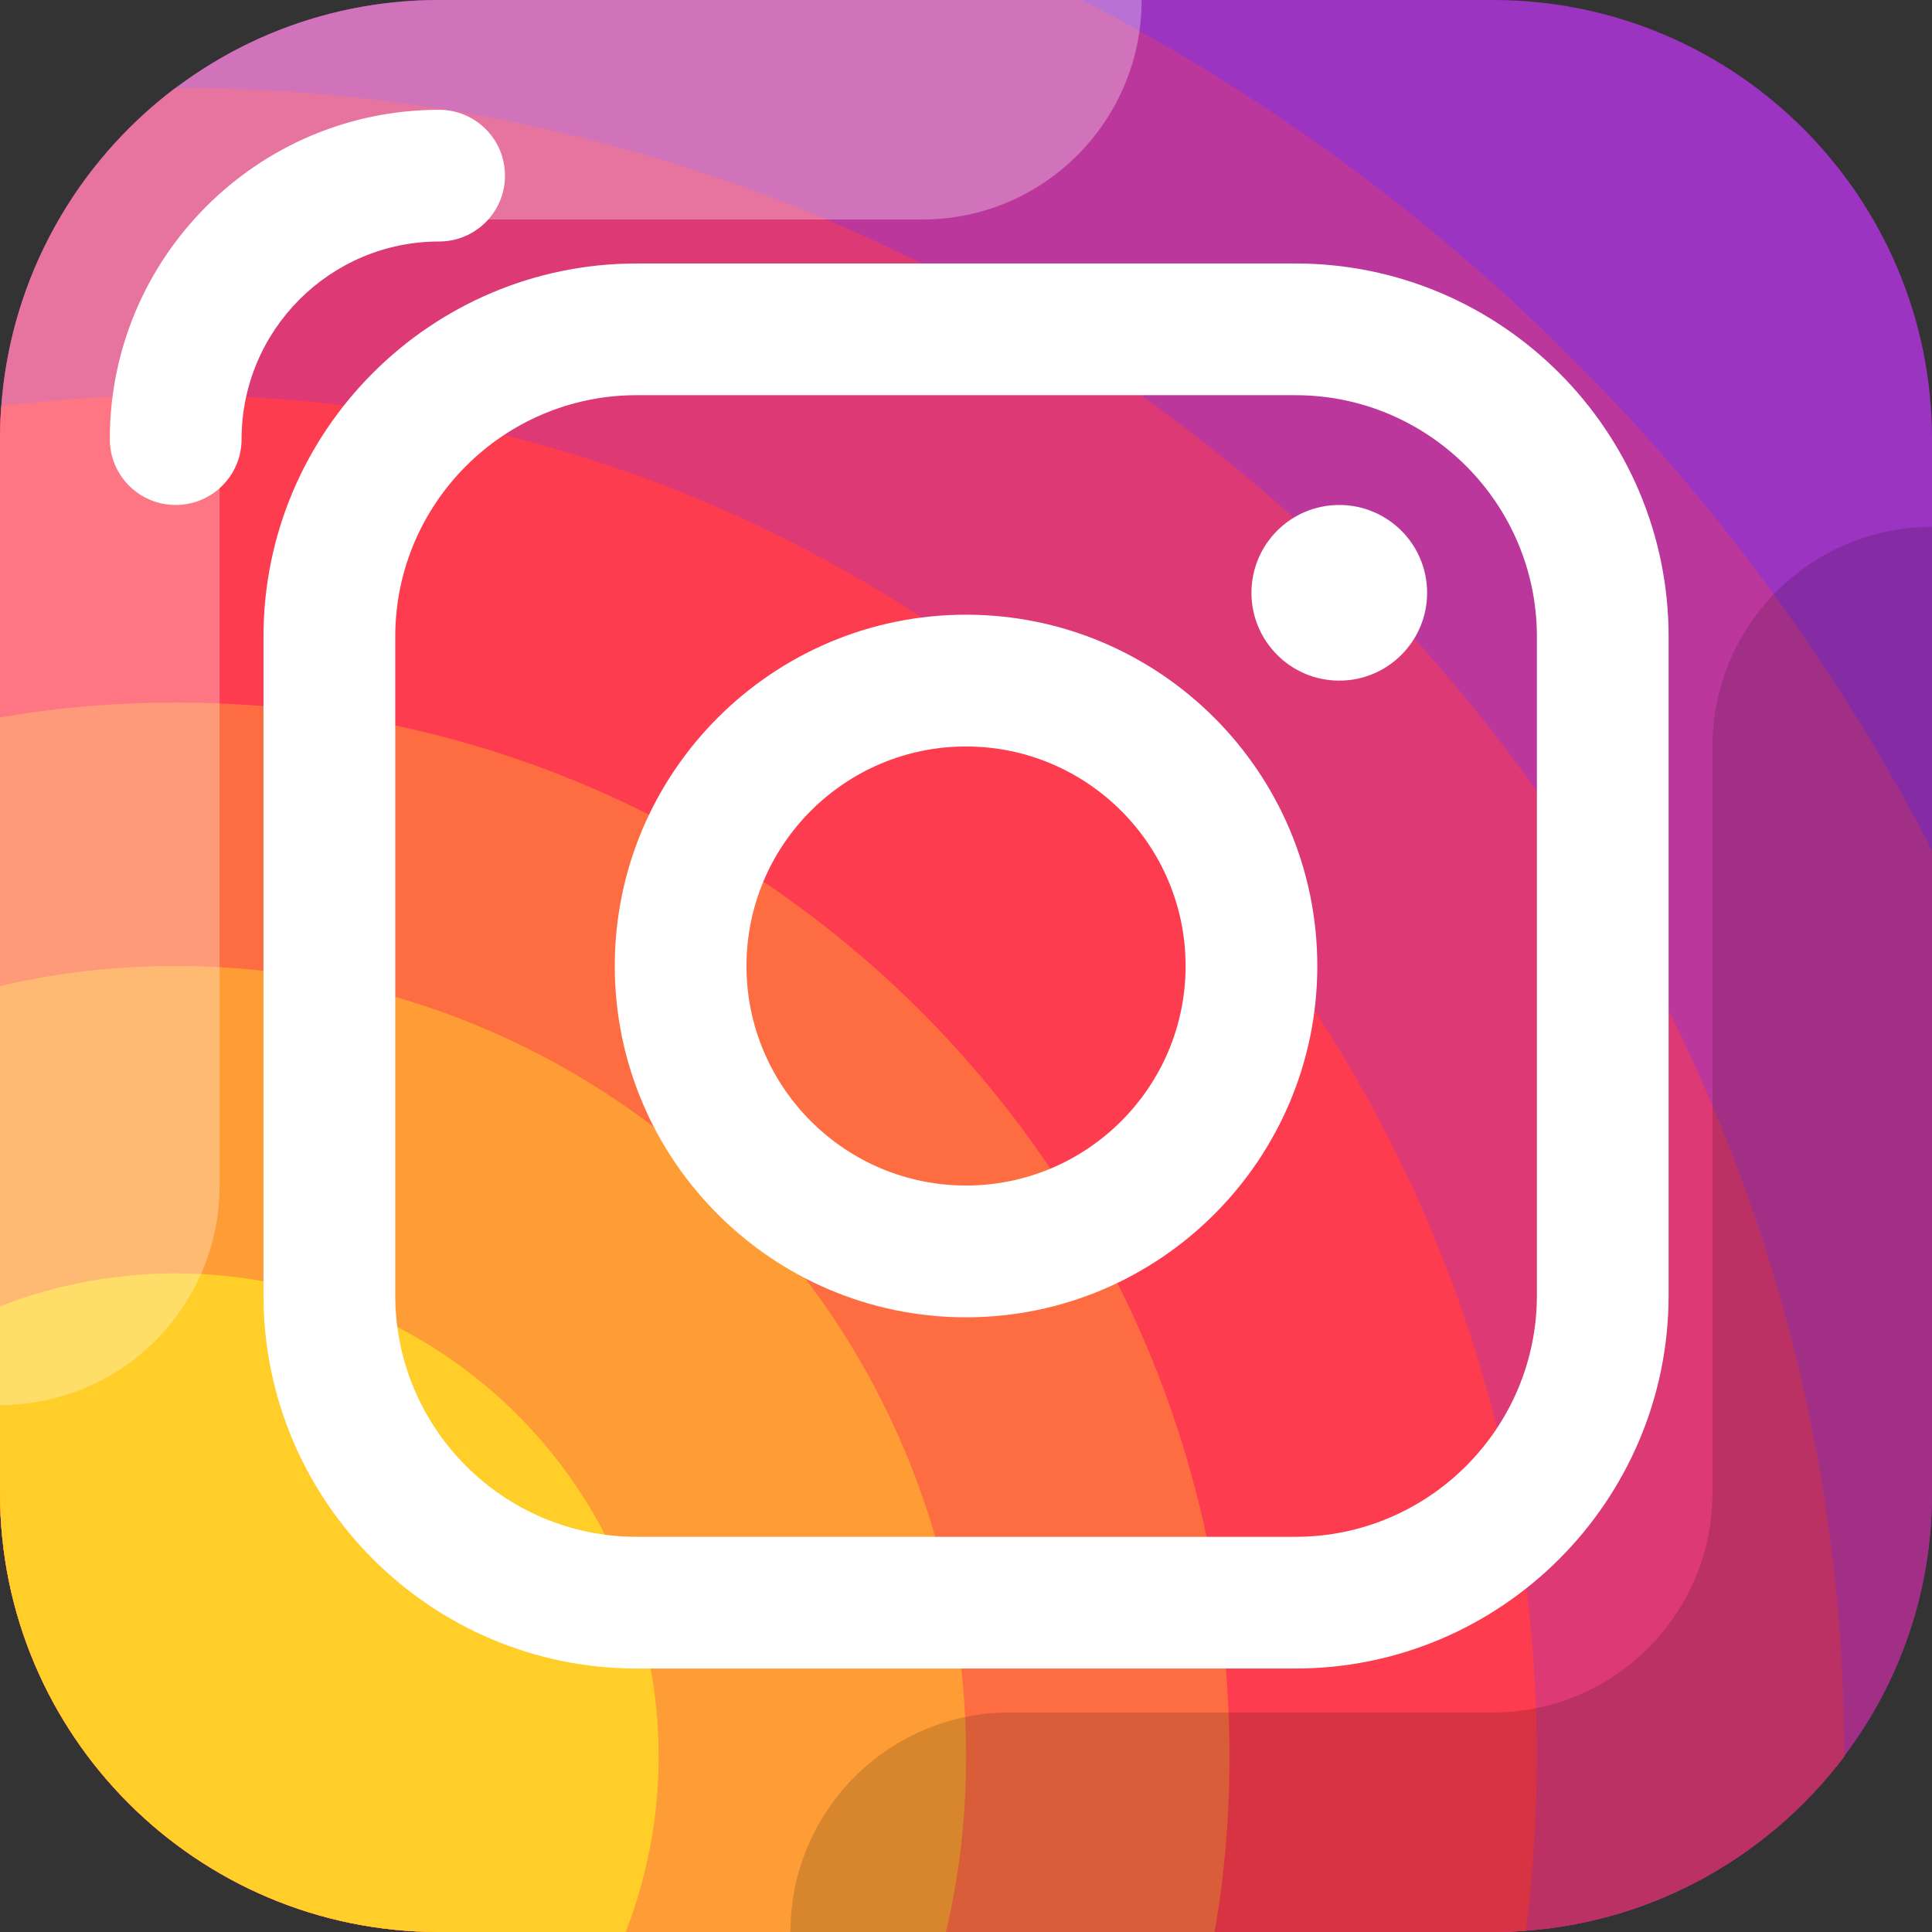
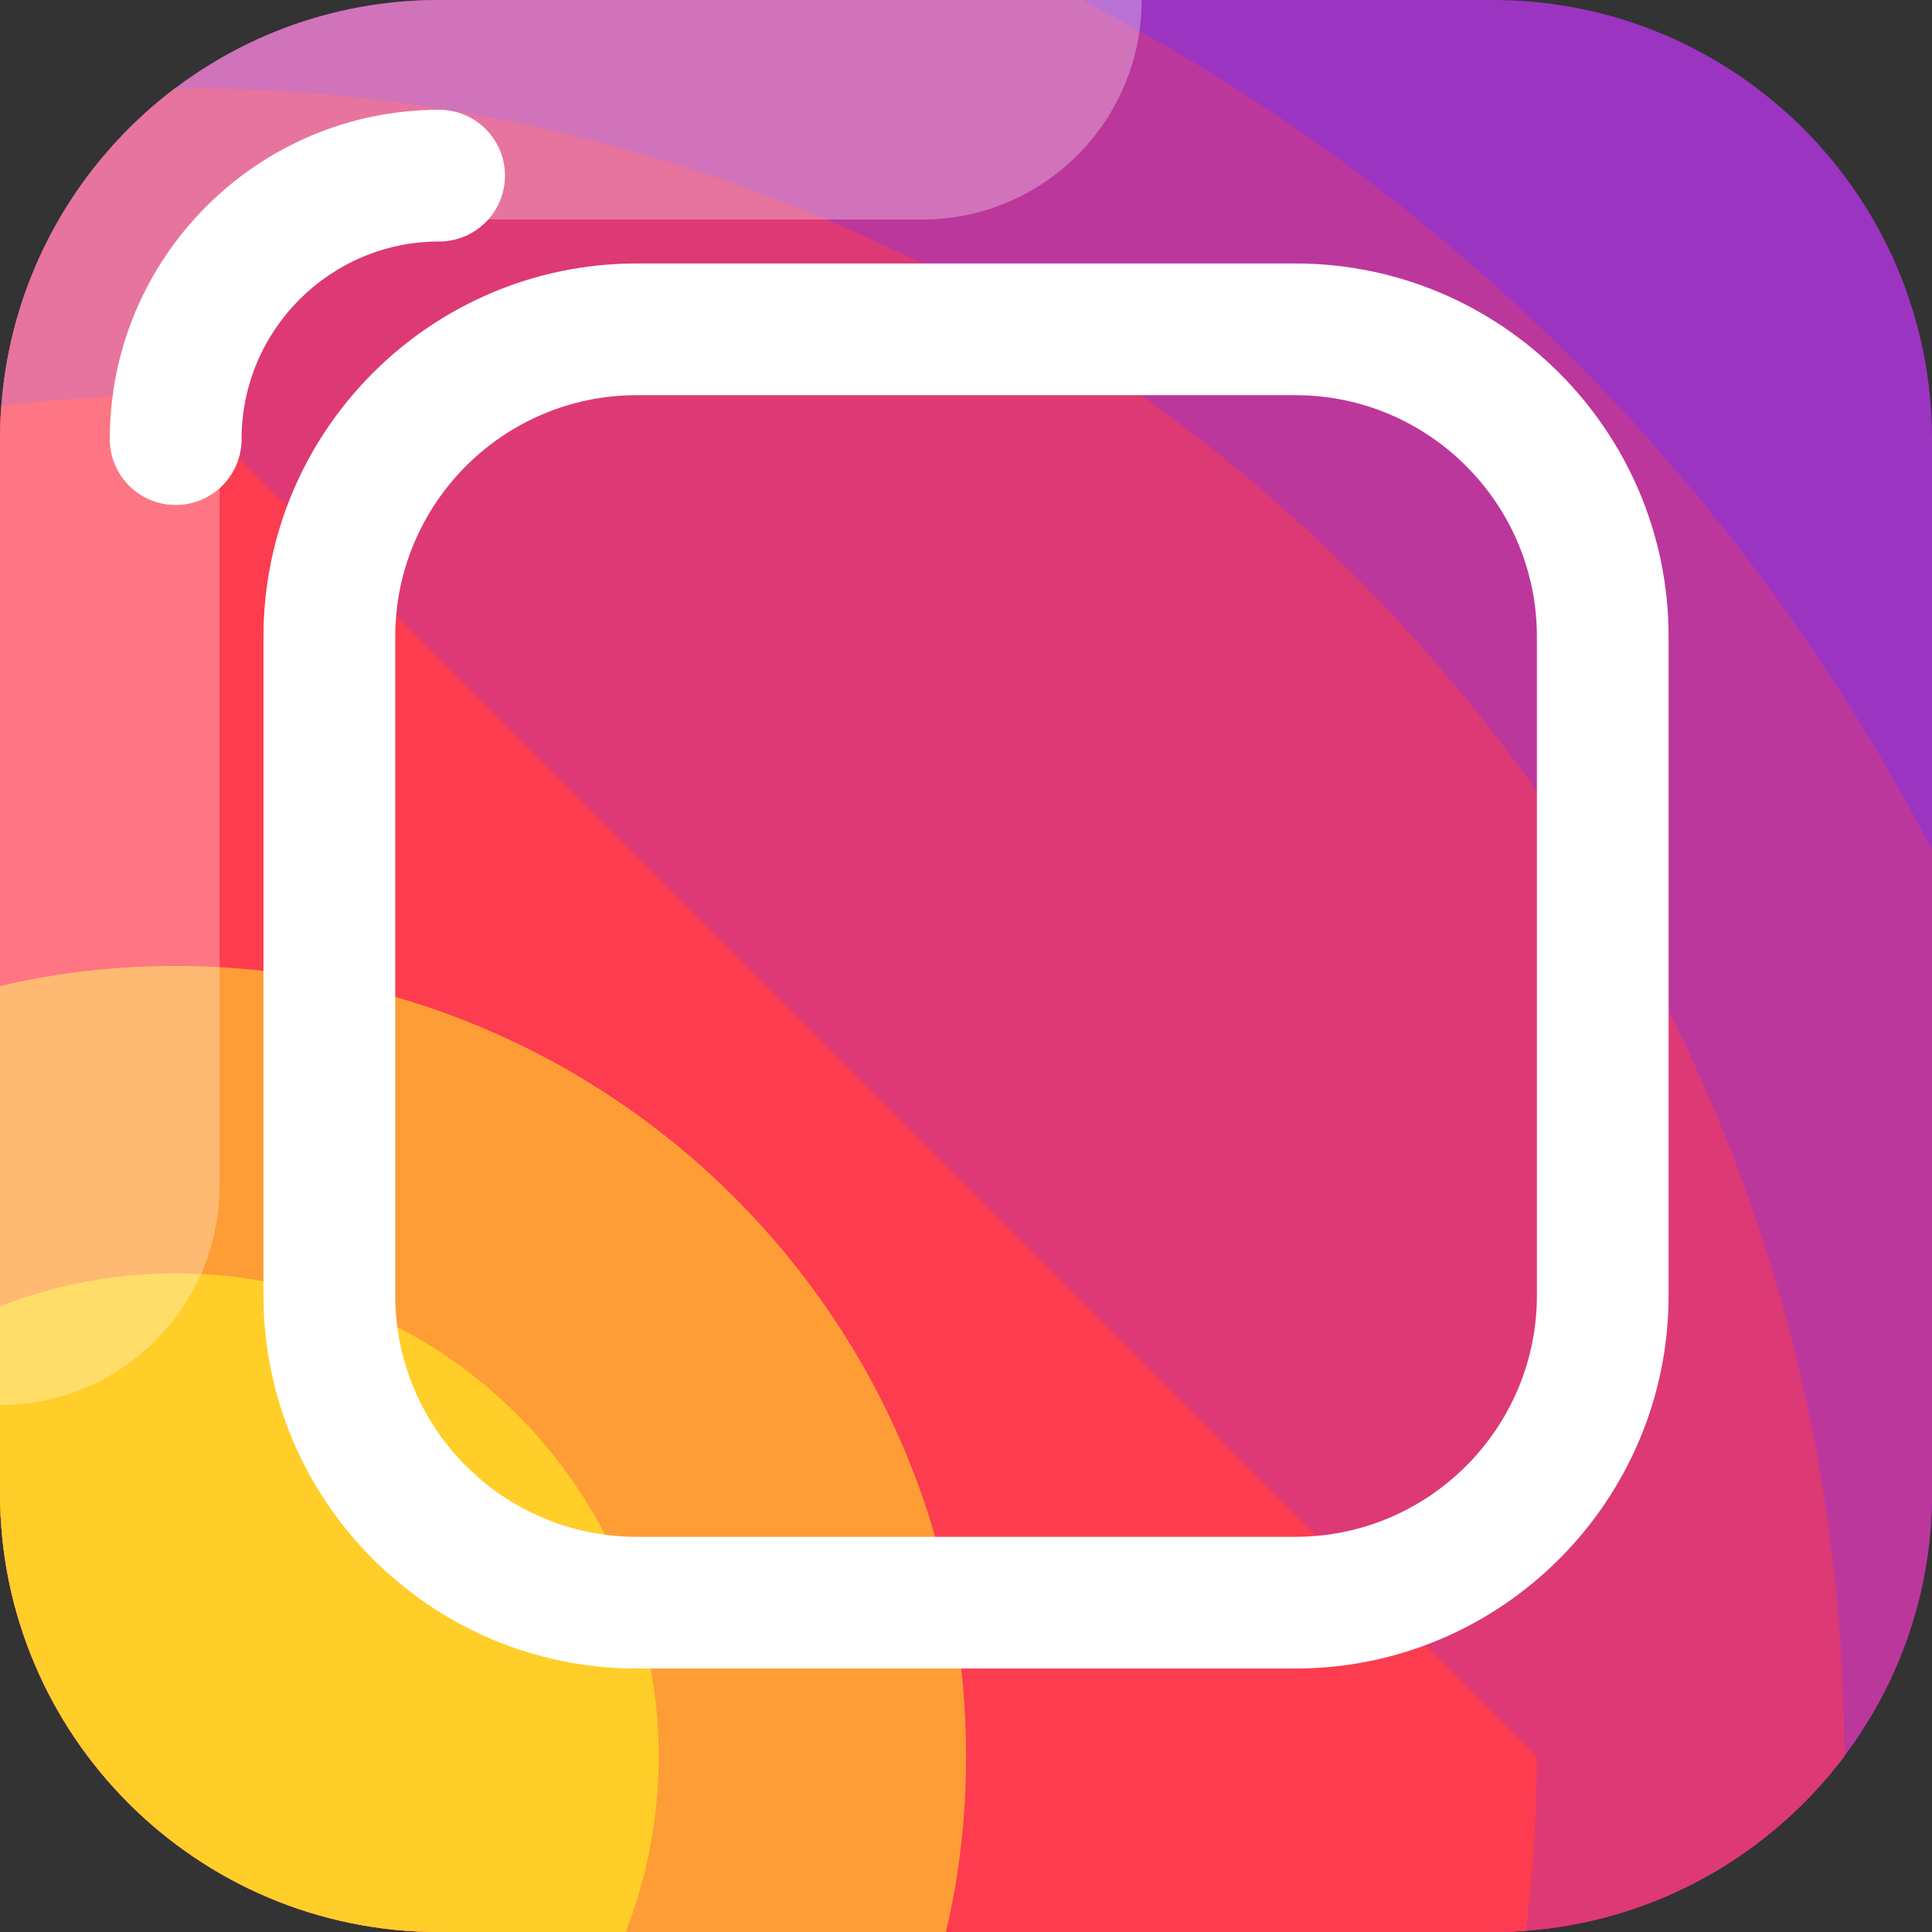
<svg xmlns="http://www.w3.org/2000/svg" width="24" height="24" viewBox="0 0 24 24" fill="none">
  <rect x="0" y="0" width="24" height="24" fill="#333333" stroke="none" />
  <path d="M24 5.455V18.546C24 19.773 23.597 20.902 22.91 21.813V21.818C21.988 23.04 20.57 23.864 18.955 23.984C18.824 23.994 18.682 24 18.546 24H5.455C2.444 24 0 21.556 0 18.546V5.455C0 5.318 0.006 5.176 0.017 5.045C0.137 3.431 0.96 2.013 2.182 1.091H2.188C3.099 0.404 4.228 0 5.455 0H18.546C21.557 0 24 2.444 24 5.455Z" fill="#9C34C2" />
  <path d="M24 10.56V18.546C24 19.773 23.597 20.902 22.91 21.813V21.818C21.988 23.04 20.57 23.864 18.955 23.984C18.824 23.994 18.682 24 18.546 24H5.455C2.444 24 0 21.556 0 18.546V5.455C0 5.318 0.006 5.176 0.017 5.045C0.137 3.431 0.96 2.013 2.182 1.091H2.188C3.099 0.404 4.228 0 5.455 0H13.441C17.962 2.34 21.66 6.038 24 10.56Z" fill="#BC379C" />
  <path d="M22.91 21.813V21.818C21.988 23.04 20.57 23.864 18.955 23.984C18.824 23.995 18.682 24 18.546 24H5.455C2.444 24 0 21.556 0 18.546V5.455C0 5.318 0.006 5.176 0.017 5.045C0.137 3.431 0.96 2.013 2.182 1.091H2.188C13.631 1.096 22.904 10.369 22.91 21.813Z" fill="#DD3975" />
-   <path d="M19.091 21.818C19.091 22.549 19.042 23.274 18.955 23.984C18.824 23.994 18.682 24 18.546 24H5.455C2.444 24 0 21.556 0 18.545V5.455C0 5.318 0.006 5.176 0.017 5.045C0.726 4.958 1.451 4.909 2.182 4.909C11.521 4.909 19.091 12.48 19.091 21.818Z" fill="#FD3C4F" />
-   <path d="M15.273 21.818C15.273 22.56 15.213 23.291 15.088 24H5.455C2.444 24 0 21.556 0 18.546V8.913C0.71 8.787 1.44 8.727 2.182 8.727C9.41 8.727 15.273 14.591 15.273 21.818Z" fill="#FE6D42" />
+   <path d="M19.091 21.818C19.091 22.549 19.042 23.274 18.955 23.984C18.824 23.994 18.682 24 18.546 24H5.455C2.444 24 0 21.556 0 18.545V5.455C0 5.318 0.006 5.176 0.017 5.045C0.726 4.958 1.451 4.909 2.182 4.909Z" fill="#FD3C4F" />
  <path d="M12.001 21.818C12.001 22.566 11.919 23.296 11.75 24H5.455C2.444 24 0 21.556 0 18.546V12.251C0.704 12.082 1.435 12 2.182 12C7.604 12 12.001 16.396 12.001 21.818Z" fill="#FE9D36" />
  <path d="M8.182 21.818C8.182 22.587 8.035 23.324 7.773 24H5.455C2.444 24 0 21.556 0 18.545V16.227C0.677 15.965 1.413 15.818 2.182 15.818C5.499 15.818 8.182 18.502 8.182 21.818Z" fill="#FFCE29" />
  <path opacity="0.3" d="M11.455 2.727C12.961 2.727 14.182 1.507 14.182 0H5.455C2.442 0 0 2.442 0 5.455V17.454C1.506 17.454 2.728 16.234 2.728 14.727V5.455C2.728 3.951 3.951 2.727 5.455 2.727H11.455Z" fill="white" />
-   <path opacity="0.15" d="M24.001 18.545V6.545C22.495 6.545 21.273 7.766 21.273 9.273V18.545C21.273 20.049 20.05 21.273 18.546 21.273H12.546C11.04 21.273 9.819 22.493 9.819 24H18.546C21.559 24 24.001 21.558 24.001 18.545Z" fill="black" />
  <path d="M2.182 6.273C1.73 6.273 1.364 5.907 1.364 5.455C1.364 3.199 3.199 1.364 5.455 1.364C5.907 1.364 6.273 1.73 6.273 2.182C6.273 2.634 5.907 3 5.455 3C4.102 3 3.001 4.101 3.001 5.455C3.001 5.907 2.635 6.273 2.182 6.273Z" fill="white" />
  <path d="M16.092 20.727H7.91C5.353 20.727 3.273 18.647 3.273 16.091V7.909C3.273 5.353 5.353 3.273 7.91 3.273H16.092C18.648 3.273 20.728 5.353 20.728 7.909V16.091C20.728 18.647 18.648 20.727 16.092 20.727ZM7.91 4.909C6.255 4.909 4.91 6.255 4.91 7.909V16.091C4.91 17.745 6.255 19.091 7.91 19.091H16.092C17.746 19.091 19.092 17.745 19.092 16.091V7.909C19.092 6.255 17.746 4.909 16.092 4.909H7.91Z" fill="white" />
-   <path d="M12 16.364C9.594 16.364 7.637 14.406 7.637 12C7.637 9.594 9.594 7.636 12 7.636C14.406 7.636 16.364 9.594 16.364 12C16.364 14.406 14.406 16.364 12 16.364ZM12 9.273C10.496 9.273 9.273 10.496 9.273 12C9.273 13.504 10.496 14.727 12 14.727C13.504 14.727 14.728 13.504 14.728 12C14.728 10.496 13.504 9.273 12 9.273Z" fill="white" />
-   <path d="M16.637 8.455C17.239 8.455 17.728 7.966 17.728 7.364C17.728 6.761 17.239 6.273 16.637 6.273C16.034 6.273 15.546 6.761 15.546 7.364C15.546 7.966 16.034 8.455 16.637 8.455Z" fill="white" />
</svg>